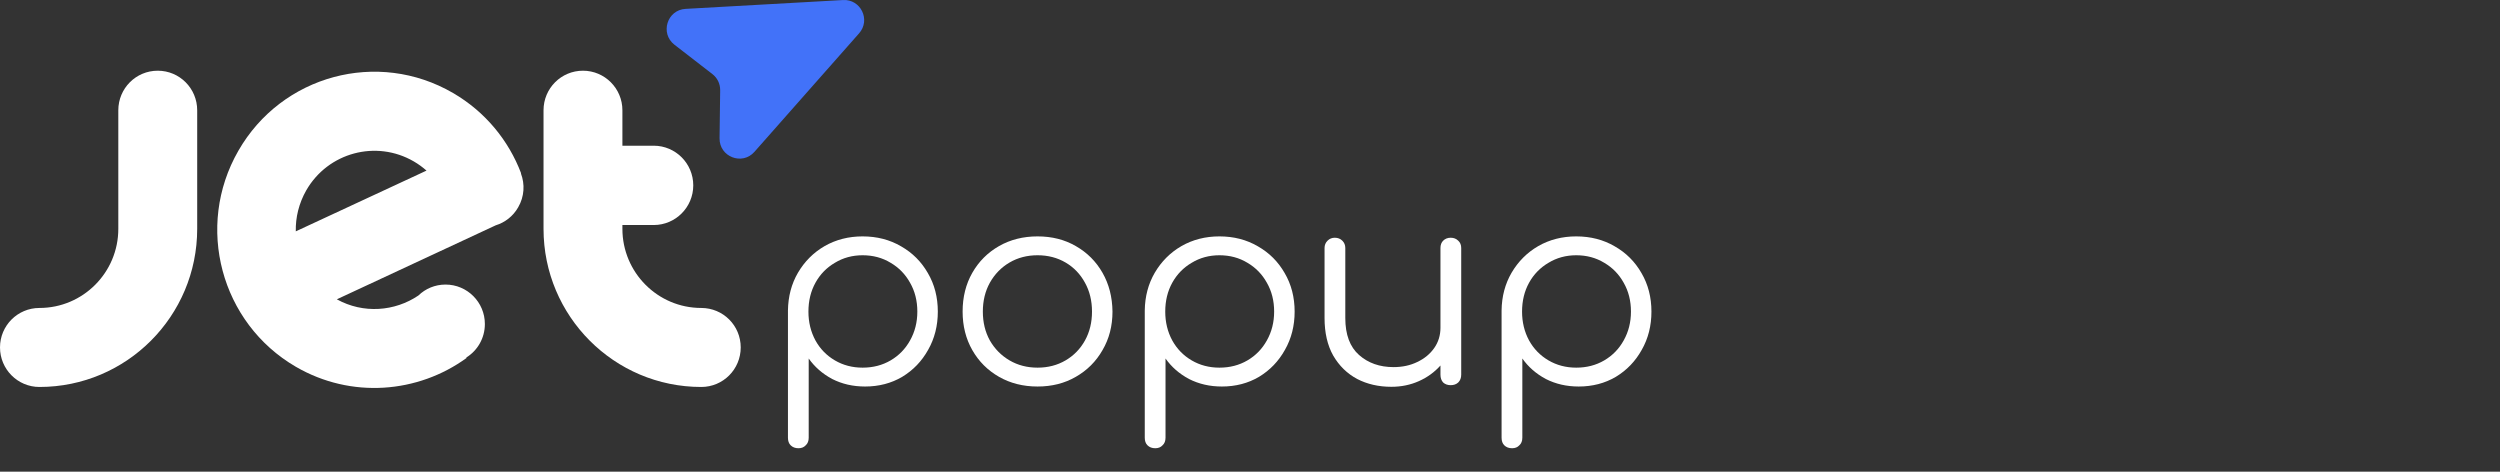
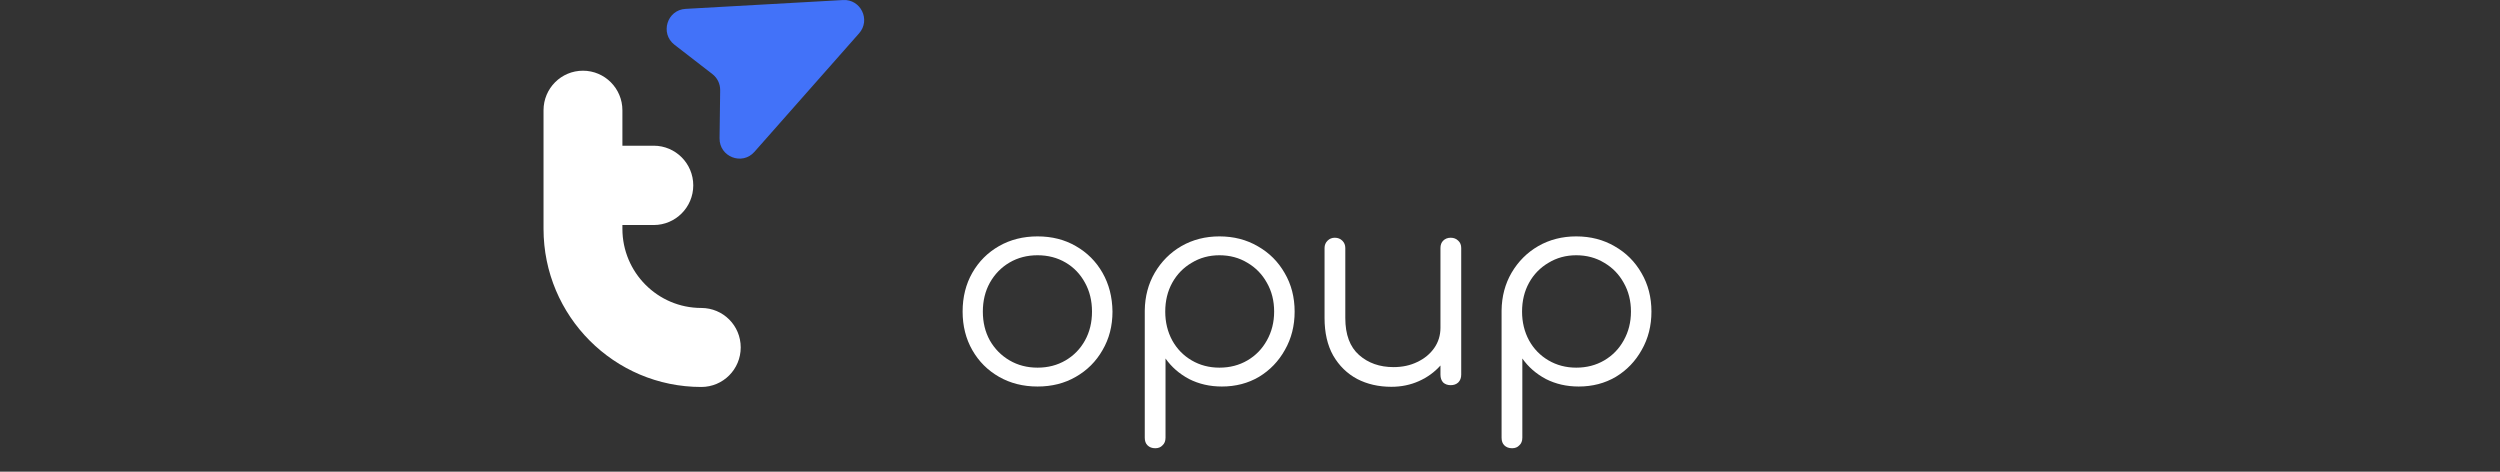
<svg xmlns="http://www.w3.org/2000/svg" width="212" height="40" viewBox="0 0 212 40" fill="none">
  <rect x="0" y="0" width="212" height="40" fill="#333333" stroke="none" />
-   <path d="M3.344 32.815C10.729 32.815 16.722 26.813 16.722 19.406V9.351C16.722 7.495 15.228 5.996 13.377 5.996C11.527 5.996 10.033 7.495 10.033 9.351V19.406C10.033 23.109 7.037 26.115 3.344 26.115C1.494 26.115 0 27.613 0 29.461C0 31.308 1.494 32.815 3.344 32.815Z" fill="white" />
  <path d="M59.468 26.115C55.776 26.115 52.78 23.109 52.78 19.406V19.082H55.437C57.287 19.082 58.789 17.575 58.789 15.719C58.789 13.863 57.287 12.356 55.437 12.356H52.78V9.351C52.78 7.503 51.286 5.996 49.435 5.996C47.585 5.996 46.091 7.495 46.091 9.351V19.406C46.091 26.813 52.084 32.815 59.468 32.815C61.319 32.815 62.813 31.317 62.813 29.461C62.813 27.605 61.319 26.115 59.468 26.115Z" fill="white" />
-   <path d="M44.173 14.706C44.173 14.697 44.173 14.697 44.173 14.706C44.181 14.697 44.19 14.697 44.19 14.697C43.137 11.922 41.168 9.487 38.418 7.886C32.035 4.174 23.886 6.371 20.21 12.79C16.527 19.201 18.717 27.4 25.091 31.104C29.785 33.828 35.438 33.352 39.564 30.355L39.538 30.32C40.489 29.733 41.117 28.677 41.117 27.477C41.117 25.629 39.623 24.131 37.781 24.131C36.89 24.131 36.075 24.48 35.481 25.059C33.478 26.413 30.812 26.625 28.563 25.382L42.034 19.108C42.815 18.869 43.511 18.341 43.944 17.575C44.47 16.664 44.521 15.617 44.173 14.706ZM35.082 13.684C35.481 13.914 35.837 14.178 36.168 14.467L25.083 19.619C25.057 18.435 25.346 17.235 25.974 16.136C27.816 12.935 31.89 11.837 35.082 13.684Z" fill="white" />
  <path d="M71.493 0.003C72.994 -0.081 73.85 1.695 72.853 2.824L63.975 12.877C62.935 14.054 60.998 13.301 61.018 11.728L61.071 7.65C61.078 7.115 60.834 6.609 60.412 6.283L57.194 3.793C55.953 2.833 56.567 0.841 58.132 0.753L71.493 0.003Z" fill="#4272F9" />
-   <path d="M67.71 38.011C67.436 38.011 67.215 37.928 67.047 37.76C66.894 37.608 66.818 37.394 66.818 37.12V26.332C66.834 25.143 67.115 24.076 67.664 23.132C68.228 22.172 68.982 21.417 69.927 20.869C70.887 20.32 71.961 20.046 73.15 20.046C74.369 20.046 75.458 20.328 76.418 20.892C77.378 21.44 78.132 22.195 78.681 23.154C79.245 24.114 79.527 25.204 79.527 26.423C79.527 27.627 79.252 28.709 78.704 29.669C78.171 30.629 77.439 31.391 76.51 31.954C75.58 32.503 74.529 32.777 73.355 32.777C72.335 32.777 71.405 32.564 70.567 32.137C69.744 31.695 69.081 31.116 68.578 30.4V37.12C68.578 37.394 68.495 37.608 68.327 37.76C68.174 37.928 67.969 38.011 67.71 38.011ZM73.15 31.177C74.034 31.177 74.826 30.971 75.527 30.56C76.228 30.149 76.776 29.585 77.173 28.869C77.584 28.137 77.79 27.322 77.79 26.423C77.79 25.509 77.584 24.694 77.173 23.977C76.776 23.261 76.228 22.697 75.527 22.286C74.826 21.859 74.034 21.646 73.15 21.646C72.281 21.646 71.496 21.859 70.796 22.286C70.094 22.697 69.546 23.261 69.15 23.977C68.754 24.694 68.555 25.509 68.555 26.423C68.555 27.322 68.754 28.137 69.15 28.869C69.546 29.585 70.094 30.149 70.796 30.56C71.496 30.971 72.281 31.177 73.15 31.177Z" fill="white" />
  <path d="M87.985 32.777C86.766 32.777 85.676 32.503 84.716 31.954C83.756 31.406 83.002 30.651 82.453 29.692C81.905 28.732 81.63 27.642 81.63 26.423C81.63 25.189 81.905 24.092 82.453 23.132C83.002 22.172 83.756 21.417 84.716 20.869C85.676 20.32 86.766 20.046 87.985 20.046C89.204 20.046 90.285 20.32 91.23 20.869C92.19 21.417 92.945 22.172 93.493 23.132C94.042 24.092 94.324 25.189 94.339 26.423C94.339 27.642 94.057 28.732 93.493 29.692C92.945 30.651 92.19 31.406 91.23 31.954C90.285 32.503 89.204 32.777 87.985 32.777ZM87.985 31.177C88.868 31.177 89.661 30.971 90.362 30.56C91.063 30.149 91.611 29.585 92.007 28.869C92.404 28.152 92.602 27.337 92.602 26.423C92.602 25.509 92.404 24.694 92.007 23.977C91.611 23.246 91.063 22.674 90.362 22.263C89.661 21.852 88.868 21.646 87.985 21.646C87.101 21.646 86.308 21.852 85.608 22.263C84.906 22.674 84.35 23.246 83.939 23.977C83.543 24.694 83.345 25.509 83.345 26.423C83.345 27.337 83.543 28.152 83.939 28.869C84.35 29.585 84.906 30.149 85.608 30.56C86.308 30.971 87.101 31.177 87.985 31.177Z" fill="white" />
  <path d="M97.968 38.011C97.693 38.011 97.472 37.928 97.305 37.76C97.152 37.608 97.076 37.394 97.076 37.12V26.332C97.091 25.143 97.373 24.076 97.922 23.132C98.486 22.172 99.24 21.417 100.185 20.869C101.145 20.32 102.219 20.046 103.407 20.046C104.627 20.046 105.716 20.328 106.676 20.892C107.636 21.44 108.39 22.195 108.939 23.154C109.503 24.114 109.785 25.204 109.785 26.423C109.785 27.627 109.51 28.709 108.962 29.669C108.428 30.629 107.697 31.391 106.767 31.954C105.838 32.503 104.787 32.777 103.613 32.777C102.592 32.777 101.663 32.564 100.825 32.137C100.002 31.695 99.339 31.116 98.836 30.4V37.12C98.836 37.394 98.752 37.608 98.585 37.76C98.432 37.928 98.227 38.011 97.968 38.011ZM103.407 31.177C104.291 31.177 105.084 30.971 105.785 30.56C106.486 30.149 107.034 29.585 107.43 28.869C107.842 28.137 108.047 27.322 108.047 26.423C108.047 25.509 107.842 24.694 107.43 23.977C107.034 23.261 106.486 22.697 105.785 22.286C105.084 21.859 104.291 21.646 103.407 21.646C102.539 21.646 101.754 21.859 101.053 22.286C100.352 22.697 99.804 23.261 99.407 23.977C99.011 24.694 98.813 25.509 98.813 26.423C98.813 27.322 99.011 28.137 99.407 28.869C99.804 29.585 100.352 30.149 101.053 30.56C101.754 30.971 102.539 31.177 103.407 31.177Z" fill="white" />
  <path d="M117.991 32.8C116.909 32.8 115.941 32.579 115.088 32.137C114.235 31.68 113.557 31.017 113.054 30.149C112.566 29.28 112.322 28.221 112.322 26.972V21.029C112.322 20.785 112.406 20.579 112.574 20.412C112.741 20.244 112.947 20.16 113.191 20.16C113.45 20.16 113.663 20.244 113.831 20.412C113.999 20.579 114.082 20.785 114.082 21.029V26.972C114.082 28.373 114.471 29.417 115.248 30.103C116.025 30.789 117 31.131 118.174 31.131C118.92 31.131 119.591 30.987 120.185 30.697C120.795 30.408 121.275 30.012 121.625 29.509C121.976 29.006 122.151 28.434 122.151 27.794V21.029C122.151 20.77 122.227 20.564 122.379 20.412C122.547 20.244 122.76 20.16 123.019 20.16C123.279 20.16 123.492 20.244 123.659 20.412C123.827 20.564 123.911 20.77 123.911 21.029V31.771C123.911 32.046 123.827 32.267 123.659 32.434C123.492 32.587 123.279 32.663 123.019 32.663C122.76 32.663 122.547 32.587 122.379 32.434C122.227 32.267 122.151 32.046 122.151 31.771V30.994C121.648 31.558 121.039 32 120.322 32.32C119.606 32.64 118.829 32.8 117.991 32.8Z" fill="white" />
  <path d="M128.225 38.011C127.951 38.011 127.73 37.928 127.562 37.76C127.41 37.608 127.334 37.394 127.334 37.12V26.332C127.349 25.143 127.631 24.076 128.18 23.132C128.743 22.172 129.498 21.417 130.442 20.869C131.402 20.32 132.477 20.046 133.665 20.046C134.884 20.046 135.974 20.328 136.934 20.892C137.894 21.44 138.648 22.195 139.197 23.154C139.76 24.114 140.042 25.204 140.042 26.423C140.042 27.627 139.768 28.709 139.219 29.669C138.686 30.629 137.955 31.391 137.025 31.954C136.096 32.503 135.044 32.777 133.871 32.777C132.85 32.777 131.921 32.564 131.082 32.137C130.26 31.695 129.597 31.116 129.094 30.4V37.12C129.094 37.394 129.01 37.608 128.842 37.76C128.69 37.928 128.484 38.011 128.225 38.011ZM133.665 31.177C134.549 31.177 135.341 30.971 136.042 30.56C136.743 30.149 137.292 29.585 137.688 28.869C138.099 28.137 138.305 27.322 138.305 26.423C138.305 25.509 138.099 24.694 137.688 23.977C137.292 23.261 136.743 22.697 136.042 22.286C135.341 21.859 134.549 21.646 133.665 21.646C132.797 21.646 132.012 21.859 131.311 22.286C130.61 22.697 130.061 23.261 129.665 23.977C129.269 24.694 129.071 25.509 129.071 26.423C129.071 27.322 129.269 28.137 129.665 28.869C130.061 29.585 130.61 30.149 131.311 30.56C132.012 30.971 132.797 31.177 133.665 31.177Z" fill="white" />
</svg>